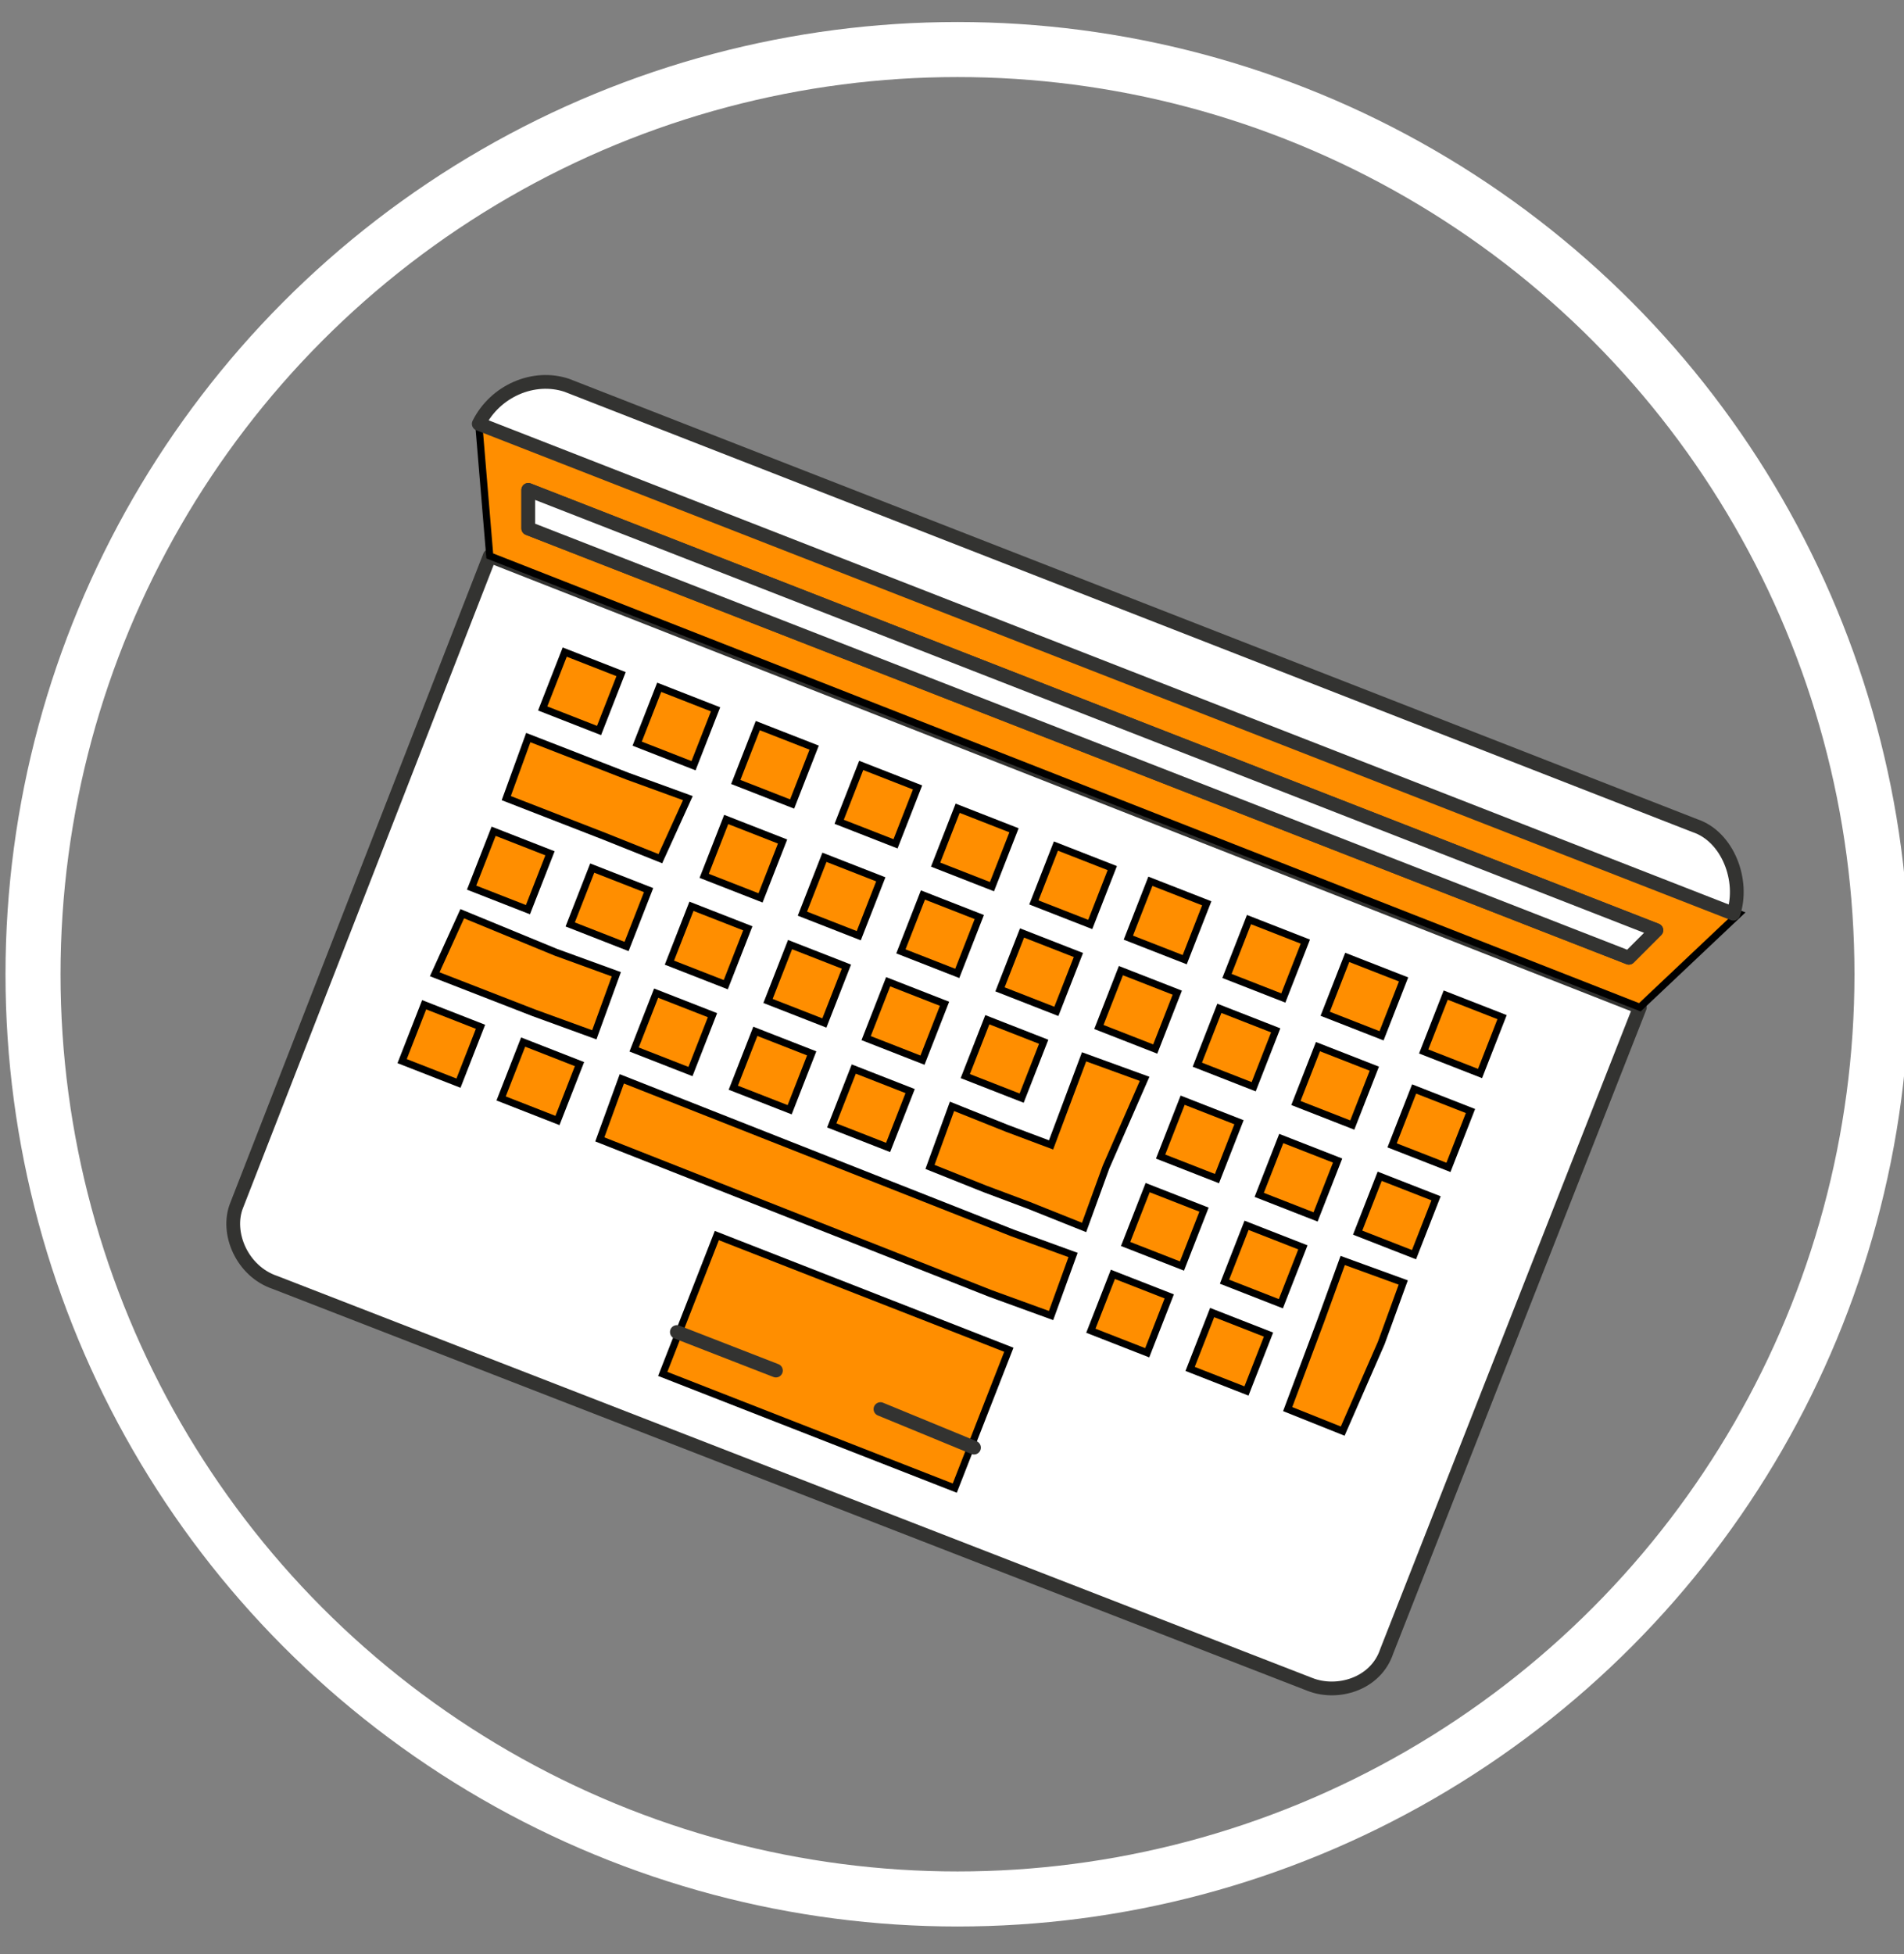
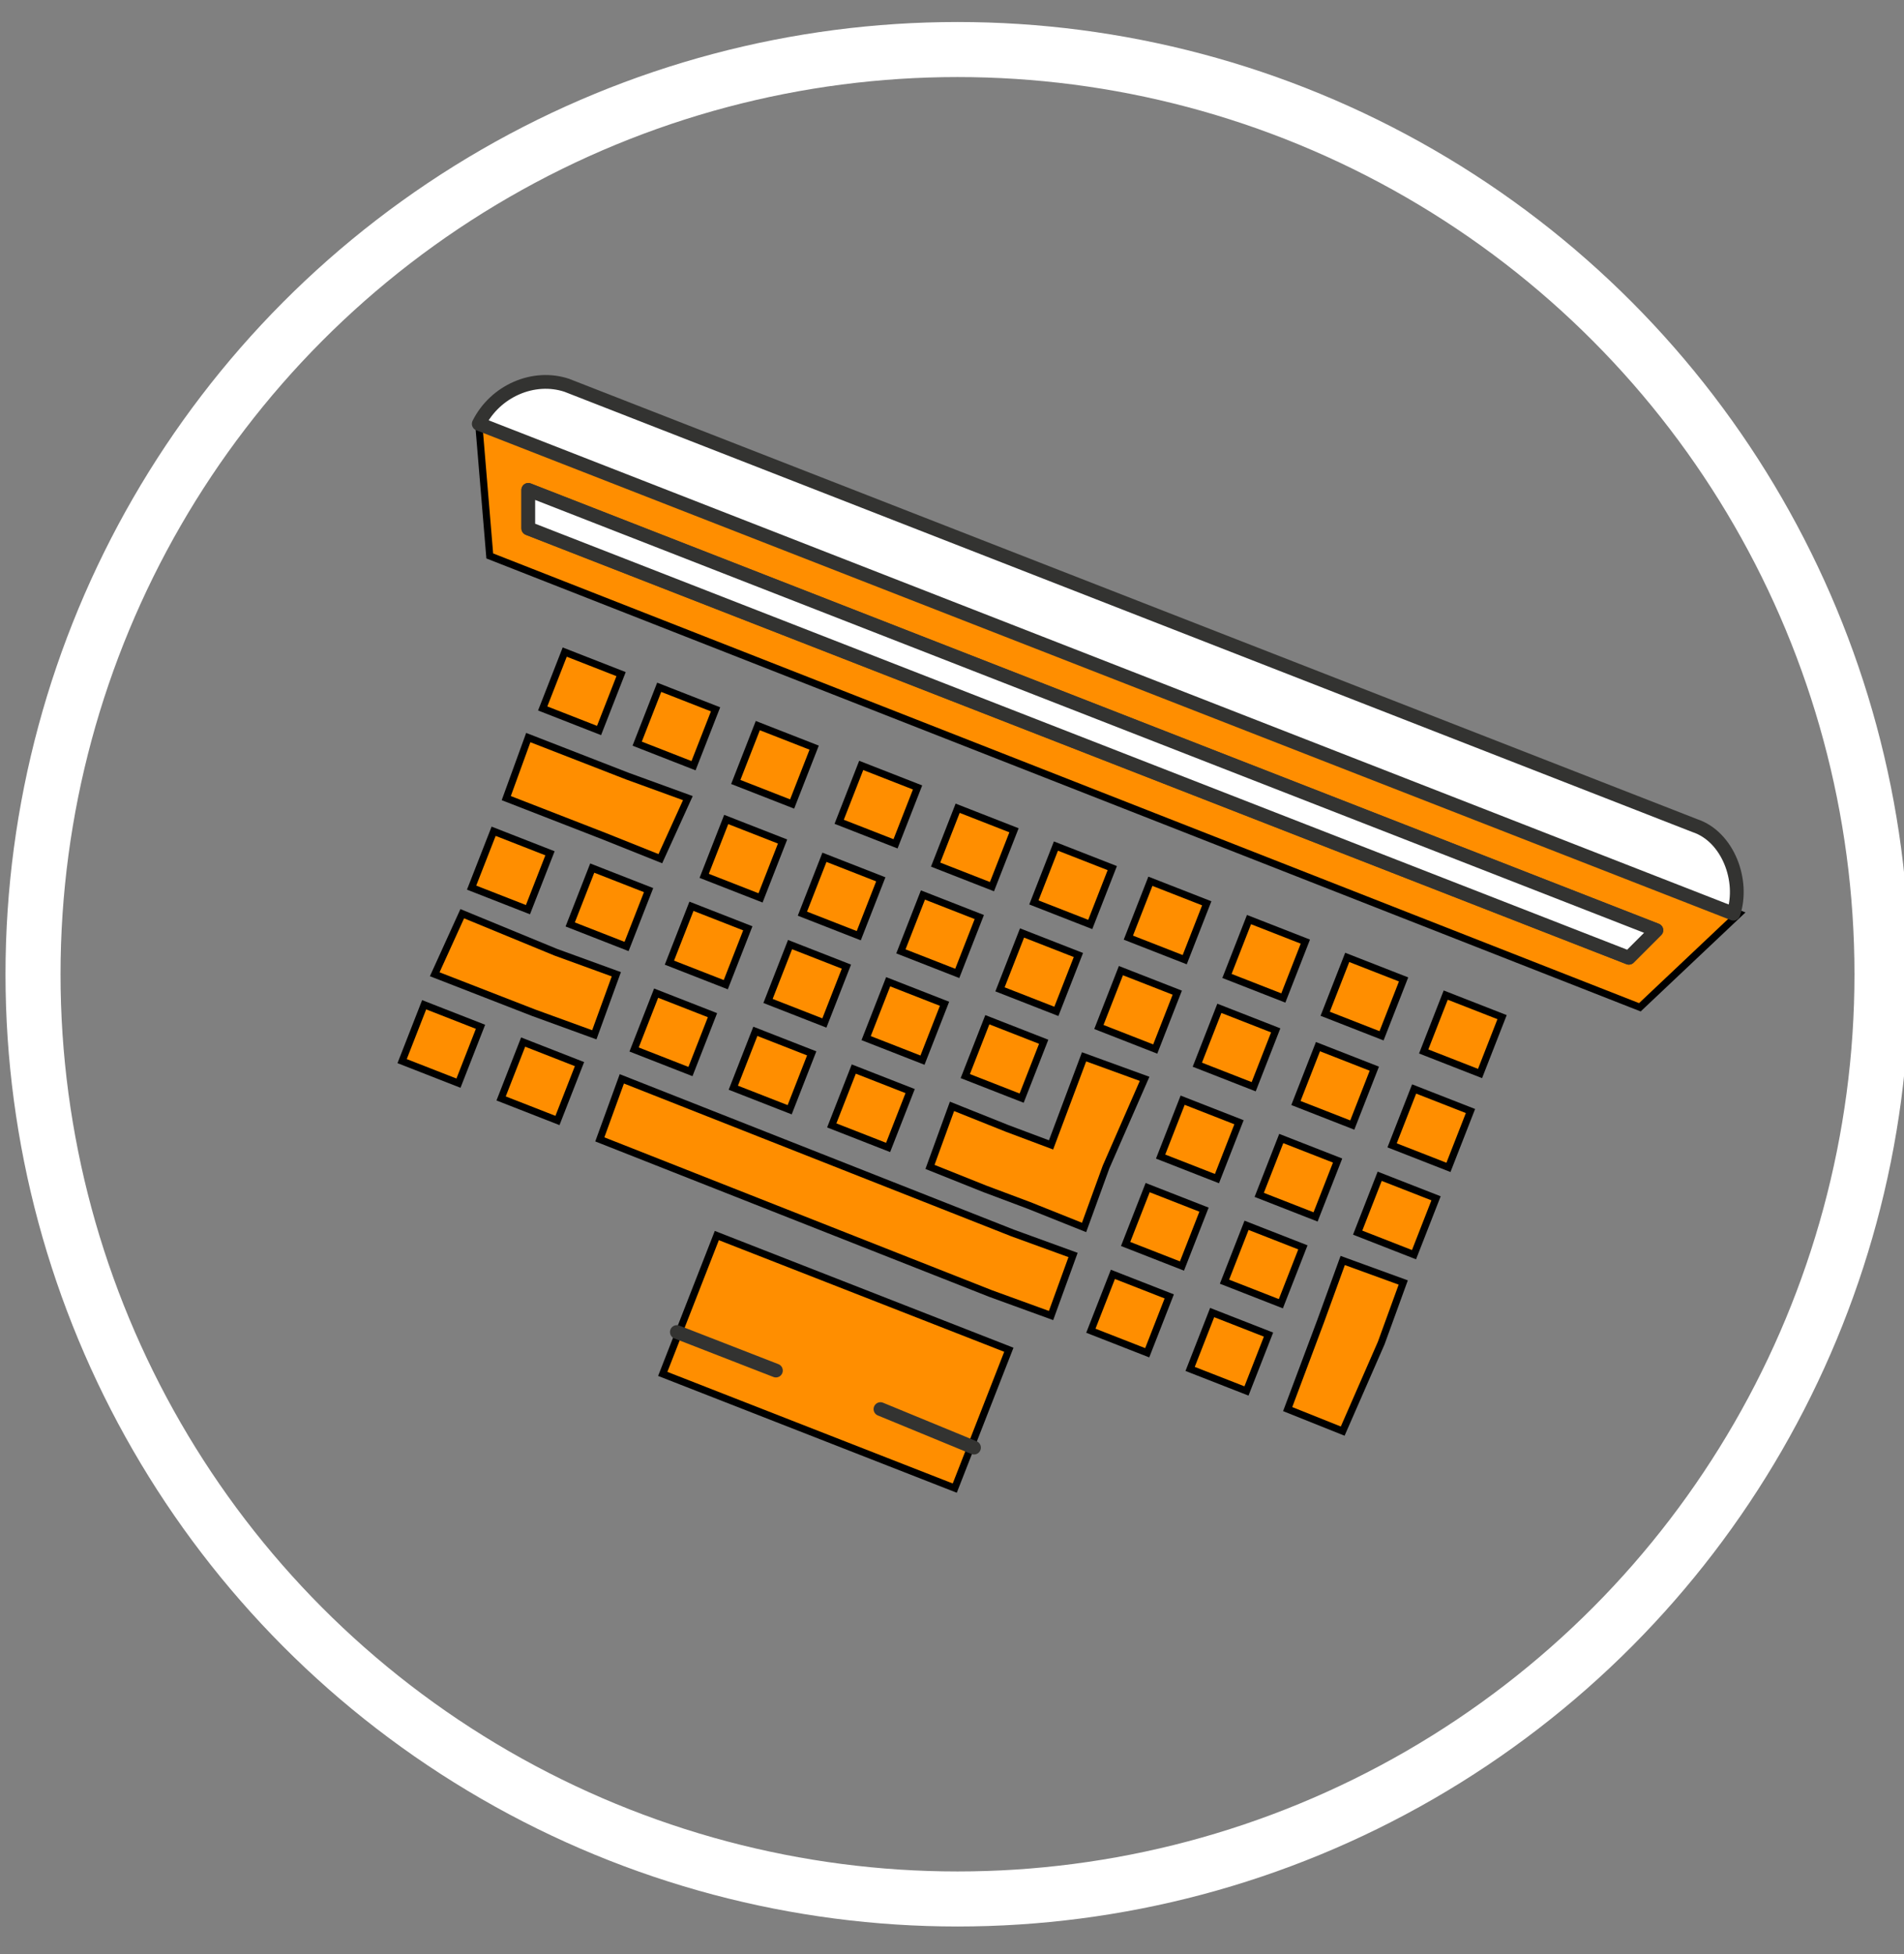
<svg xmlns="http://www.w3.org/2000/svg" version="1.1" id="Layer_1" x="0px" y="0px" viewBox="0 0 34.6 35.5" style="enable-background:new 0 0 34.6 35.5;" xml:space="preserve">
  <rect x="0" y="0" width="34.6" height="35.5" fill="#808080" stroke="none" />
  <style type="text/css">
	.st0{fill:none;stroke:#FFFFFF;stroke-miterlimit:10;}
	.st1{fill:#FFFFFF;stroke:#333331;stroke-width:0.25;stroke-linecap:round;stroke-linejoin:round;}
	.st2{fill:#FF8E00;stroke:#000000;stroke-width:0.13;stroke-miterlimit:10;}
	.st3{fill:none;stroke:#333331;stroke-width:0.25;stroke-linecap:round;stroke-linejoin:round;}
	.st4{fill:#FF8E00;stroke:#FFFFFF;stroke-miterlimit:10;}
</style>
  <circle class="st0" cx="17.4" cy="17.7" r="16.8" />
-   <path class="st1" d="M8.9,10.1l20.9,8.2l0,0L25.2,30c-0.2,0.6-0.9,0.8-1.4,0.6L5,23.3c-0.6-0.2-0.9-0.9-0.7-1.4L8.9,10.1L8.9,10.1z" />
  <polygon class="st2" points="29.8,18.3 8.9,10.1 8.7,7.7 31.6,16.6 " />
  <path class="st1" d="M10.3,7l20.5,8c0.6,0.2,0.9,1,0.7,1.6l0,0l0,0l0,0L8.7,7.7l0,0l0,0C9,7.1,9.7,6.8,10.3,7L10.3,7z" />
  <polygon class="st1" points="9.6,9.6 9.6,8.9 30.1,16.9 29.6,17.4 " />
  <polygon class="st1" points="9.6,9.6 9.6,8.9 30.1,16.9 29.6,17.4 " />
  <rect x="13.9" y="21.9" transform="matrix(0.364 -0.931 0.931 0.364 -13.405 29.93)" class="st2" width="2.7" height="5.7" />
  <line class="st3" x1="12.3" y1="24.2" x2="14.1" y2="24.9" />
  <line class="st3" x1="16" y1="25.6" x2="17.7" y2="26.3" />
  <rect x="7.5" y="18.4" transform="matrix(0.364 -0.931 0.931 0.364 -12.553 19.563)" class="st2" width="1.1" height="1.1" />
  <rect x="9.3" y="19.1" transform="matrix(0.364 -0.931 0.931 0.364 -12.061 21.662)" class="st2" width="1.1" height="1.1" />
  <polygon class="st2" points="18.4,22.4 11.3,19.6 10.9,20.7 18,23.5 19.1,23.9 19.5,22.8 " />
  <rect x="20" y="23.3" transform="matrix(0.364 -0.931 0.931 0.364 -9.149 34.315)" class="st2" width="1.1" height="1.1" />
  <rect x="21.8" y="24" transform="matrix(0.364 -0.931 0.931 0.364 -8.652 36.43)" class="st2" width="1.1" height="1.1" />
  <polygon class="st2" points="10.1,17.3 8.4,16.6 7.9,17.7 9.7,18.4 10.8,18.8 11.2,17.7 " />
  <rect x="11.7" y="18.2" transform="matrix(0.364 -0.931 0.931 0.364 -9.68 23.335)" class="st2" width="1.1" height="1.1" />
  <rect x="13.5" y="18.9" transform="matrix(0.364 -0.931 0.931 0.364 -9.184 25.45)" class="st2" width="1.1" height="1.1" />
  <rect x="15.3" y="19.6" transform="matrix(0.364 -0.931 0.931 0.364 -8.702 27.556)" class="st2" width="1.1" height="1.1" />
  <rect x="20.6" y="21.7" transform="matrix(0.364 -0.931 0.931 0.364 -7.246 33.88)" class="st2" width="1.1" height="1.1" />
  <rect x="22.4" y="22.4" transform="matrix(0.364 -0.931 0.931 0.364 -6.756 35.986)" class="st2" width="1.1" height="1.1" />
  <polygon class="st2" points="24.4,22.9 24,24 23.4,25.6 24.4,26 25.1,24.4 25.5,23.3 " />
  <rect x="8.7" y="15.2" transform="matrix(0.364 -0.931 0.931 0.364 -8.748 18.693)" class="st2" width="1.1" height="1.1" />
  <rect x="10.5" y="15.9" transform="matrix(0.364 -0.931 0.931 0.364 -8.263 20.783)" class="st2" width="1.1" height="1.1" />
  <rect x="12.3" y="16.6" transform="matrix(0.364 -0.931 0.931 0.364 -7.767 22.898)" class="st2" width="1.1" height="1.1" />
  <rect x="14.1" y="17.3" transform="matrix(0.364 -0.931 0.931 0.364 -7.282 25.015)" class="st2" width="1.1" height="1.1" />
  <rect x="15.9" y="18" transform="matrix(0.364 -0.931 0.931 0.364 -6.806 27.111)" class="st2" width="1.1" height="1.1" />
  <rect x="17.7" y="18.7" transform="matrix(0.364 -0.931 0.931 0.364 -6.311 29.222)" class="st2" width="1.1" height="1.1" />
  <polygon class="st2" points="19.7,19.2 19.1,20.8 18.3,20.5 17.3,20.1 16.9,21.2 17.9,21.6 18.7,21.9 19.7,22.3 20.1,21.2   20.8,19.6 " />
  <rect x="21.2" y="20.1" transform="matrix(0.364 -0.931 0.931 0.364 -5.339 33.433)" class="st2" width="1.1" height="1.1" />
  <rect x="23" y="20.8" transform="matrix(0.364 -0.931 0.931 0.364 -4.854 35.55)" class="st2" width="1.1" height="1.1" />
  <rect x="24.8" y="21.5" transform="matrix(0.364 -0.931 0.931 0.364 -4.372 37.657)" class="st2" width="1.1" height="1.1" />
  <polygon class="st2" points="11.4,14.1 9.6,13.4 9.2,14.5 11,15.2 12,15.6 12.5,14.5 " />
  <rect x="12.9" y="15" transform="matrix(0.364 -0.931 0.931 0.364 -5.864 22.462)" class="st2" width="1.1" height="1.1" />
  <rect x="14.7" y="15.7" transform="matrix(0.364 -0.931 0.931 0.364 -5.386 24.57)" class="st2" width="1.1" height="1.1" />
  <rect x="16.5" y="16.4" transform="matrix(0.364 -0.931 0.931 0.364 -4.903 26.676)" class="st2" width="1.1" height="1.1" />
  <rect x="18.3" y="17.1" transform="matrix(0.364 -0.931 0.931 0.364 -4.409 28.787)" class="st2" width="1.1" height="1.1" />
  <rect x="20.1" y="17.8" transform="matrix(0.364 -0.931 0.931 0.364 -3.919 30.892)" class="st2" width="1.1" height="1.1" />
  <rect x="21.9" y="18.5" transform="matrix(0.364 -0.931 0.931 0.364 -3.437 32.998)" class="st2" width="1.1" height="1.1" />
  <rect x="23.7" y="19.2" transform="matrix(0.364 -0.931 0.931 0.364 -2.952 35.115)" class="st2" width="1.1" height="1.1" />
  <rect x="25.4" y="19.9" transform="matrix(0.364 -0.931 0.931 0.364 -2.475 37.212)" class="st2" width="1.1" height="1.1" />
  <rect x="10" y="12" transform="matrix(0.364 -0.931 0.931 0.364 -4.95 17.813)" class="st2" width="1.1" height="1.1" />
  <rect x="11.8" y="12.6" transform="matrix(0.364 -0.931 0.931 0.364 -4.447 19.91)" class="st2" width="1.1" height="1.1" />
  <rect x="13.6" y="13.3" transform="matrix(0.364 -0.931 0.931 0.364 -3.962 22.027)" class="st2" width="1.1" height="1.1" />
  <rect x="15.4" y="14.1" transform="matrix(0.364 -0.931 0.931 0.364 -3.483 24.135)" class="st2" width="1.1" height="1.1" />
  <rect x="17.1" y="14.8" transform="matrix(0.364 -0.931 0.931 0.364 -3.001 26.241)" class="st2" width="1.1" height="1.1" />
  <rect x="18.9" y="15.5" transform="matrix(0.364 -0.931 0.931 0.364 -2.522 28.349)" class="st2" width="1.1" height="1.1" />
  <rect x="20.7" y="16.1" transform="matrix(0.364 -0.931 0.931 0.364 -2.019 30.446)" class="st2" width="1.1" height="1.1" />
  <rect x="22.5" y="16.8" transform="matrix(0.364 -0.931 0.931 0.364 -1.534 32.563)" class="st2" width="1.1" height="1.1" />
  <rect x="24.3" y="17.5" transform="matrix(0.364 -0.931 0.931 0.364 -1.056 34.671)" class="st2" width="1.1" height="1.1" />
  <rect x="26.1" y="18.2" transform="matrix(0.364 -0.931 0.931 0.364 -0.573 36.777)" class="st2" width="1.1" height="1.1" />
  <circle class="st4" cx="57.4" cy="56" r="16.8" />
  <path class="st1" d="M48.9,48.5l20.9,8.2l0,0l-4.6,11.7c-0.2,0.6-0.9,0.9-1.5,0.6L45,61.7c-0.6-0.2-0.9-0.9-0.6-1.5L48.9,48.5  L48.9,48.5L48.9,48.5z" />
-   <polygon class="st2" points="69.8,56.6 48.9,48.5 48.8,46 71.6,55 " />
  <path class="st1" d="M50.3,45.3l20.5,8c0.6,0.2,0.9,1,0.7,1.6h0l0,0l0,0L48.8,46l0,0l0,0C49,45.4,49.7,45.1,50.3,45.3L50.3,45.3z" />
  <polygon class="st1" points="49.7,47.9 49.6,47.2 70.1,55.2 69.6,55.7 " />
  <polygon class="st1" points="49.7,47.9 49.6,47.2 70.1,55.2 69.6,55.7 " />
  <rect x="53.9" y="60.2" transform="matrix(0.364 -0.931 0.931 0.364 -23.651 91.598)" class="st2" width="2.7" height="5.8" />
  <line class="st3" x1="52.4" y1="62.5" x2="54.1" y2="63.2" />
-   <line class="st3" x1="56" y1="64" x2="57.7" y2="64.6" />
  <rect x="47.5" y="56.7" transform="matrix(0.364 -0.931 0.931 0.364 -22.802 81.219)" class="st2" width="1.1" height="1.1" />
  <rect x="49.3" y="57.4" transform="matrix(0.364 -0.931 0.931 0.364 -22.317 83.337)" class="st2" width="1.1" height="1.1" />
  <polygon class="st2" points="58.5,60.8 51.3,58 50.9,59 58.1,61.8 59.1,62.2 59.5,61.2 " />
  <rect x="60" y="61.6" transform="matrix(0.364 -0.931 0.931 0.364 -19.395 95.983)" class="st2" width="1.1" height="1.1" />
  <rect x="61.8" y="62.3" transform="matrix(0.364 -0.931 0.931 0.364 -18.91 98.1)" class="st2" width="1.1" height="1.1" />
  <polygon class="st2" points="50.2,55.7 48.4,55 48,56 49.8,56.7 50.8,57.1 51.2,56.1 " />
  <rect x="51.7" y="56.5" transform="matrix(0.364 -0.931 0.931 0.364 -19.936 85.009)" class="st2" width="1.1" height="1.1" />
-   <rect x="53.5" y="57.2" transform="matrix(0.364 -0.931 0.931 0.364 -19.433 87.106)" class="st2" width="1.1" height="1.1" />
  <rect x="55.3" y="57.9" transform="matrix(0.364 -0.931 0.931 0.364 -18.948 89.223)" class="st2" width="1.1" height="1.1" />
  <rect x="60.6" y="60" transform="matrix(0.364 -0.931 0.931 0.364 -17.492 95.548)" class="st2" width="1.1" height="1.1" />
  <rect x="62.4" y="60.7" transform="matrix(0.364 -0.931 0.931 0.364 -17.003 97.653)" class="st2" width="1.1" height="1.1" />
  <polygon class="st2" points="64.5,61.3 64,62.3 63.4,63.9 64.5,64.3 65.1,62.7 65.5,61.7 " />
  <rect x="48.8" y="53.5" transform="matrix(0.364 -0.931 0.931 0.364 -18.997 80.349)" class="st2" width="1.1" height="1.1" />
  <rect x="50.5" y="54.2" transform="matrix(0.364 -0.931 0.931 0.364 -18.519 82.457)" class="st2" width="1.1" height="1.1" />
  <rect x="52.3" y="54.9" transform="matrix(0.364 -0.931 0.931 0.364 -18.034 84.574)" class="st2" width="1.1" height="1.1" />
  <rect x="54.1" y="55.6" transform="matrix(0.364 -0.931 0.931 0.364 -17.531 86.671)" class="st2" width="1.1" height="1.1" />
  <rect x="55.9" y="56.3" transform="matrix(0.364 -0.931 0.931 0.364 -17.052 88.779)" class="st2" width="1.1" height="1.1" />
  <rect x="57.7" y="57" transform="matrix(0.364 -0.931 0.931 0.364 -16.567 90.896)" class="st2" width="1.1" height="1.1" />
  <polygon class="st2" points="59.7,57.5 59.1,59.2 58.4,58.9 57.3,58.5 56.9,59.5 58,59.9 58.7,60.2 59.7,60.6 60.2,59.6 60.8,58 " />
  <rect x="61.3" y="58.4" transform="matrix(0.364 -0.931 0.931 0.364 -15.596 95.104)" class="st2" width="1.1" height="1.1" />
  <rect x="63.1" y="59.1" transform="matrix(0.364 -0.931 0.931 0.364 -15.103 97.207)" class="st2" width="1.1" height="1.1" />
  <rect x="64.8" y="59.8" transform="matrix(0.364 -0.931 0.931 0.364 -14.618 99.324)" class="st2" width="1.1" height="1.1" />
  <polygon class="st2" points="51.4,52.4 49.6,51.7 49.2,52.8 51,53.5 52.1,53.9 52.5,52.9 " />
  <rect x="53" y="53.3" transform="matrix(0.364 -0.931 0.931 0.364 -16.12 84.137)" class="st2" width="1.1" height="1.1" />
  <rect x="54.7" y="54" transform="matrix(0.364 -0.931 0.931 0.364 -15.635 86.227)" class="st2" width="1.1" height="1.1" />
  <rect x="56.5" y="54.7" transform="matrix(0.364 -0.931 0.931 0.364 -15.15 88.344)" class="st2" width="1.1" height="1.1" />
  <rect x="58.3" y="55.4" transform="matrix(0.364 -0.931 0.931 0.364 -14.667 90.45)" class="st2" width="1.1" height="1.1" />
  <rect x="60.1" y="56.1" transform="matrix(0.364 -0.931 0.931 0.364 -14.188 92.558)" class="st2" width="1.1" height="1.1" />
  <rect x="61.9" y="56.8" transform="matrix(0.364 -0.931 0.931 0.364 -13.692 94.672)" class="st2" width="1.1" height="1.1" />
  <rect x="63.7" y="57.5" transform="matrix(0.364 -0.931 0.931 0.364 -13.2 96.772)" class="st2" width="1.1" height="1.1" />
  <rect x="65.5" y="58.2" transform="matrix(0.364 -0.931 0.931 0.364 -12.722 98.88)" class="st2" width="1.1" height="1.1" />
  <rect x="50" y="50.3" transform="matrix(0.364 -0.931 0.931 0.364 -15.199 79.47)" class="st2" width="1.1" height="1.1" />
  <rect x="51.8" y="51" transform="matrix(0.364 -0.931 0.931 0.364 -14.714 81.587)" class="st2" width="1.1" height="1.1" />
  <rect x="53.6" y="51.7" transform="matrix(0.364 -0.931 0.931 0.364 -14.224 83.692)" class="st2" width="1.1" height="1.1" />
  <rect x="55.4" y="52.4" transform="matrix(0.364 -0.931 0.931 0.364 -13.732 85.792)" class="st2" width="1.1" height="1.1" />
  <rect x="57.2" y="53.1" transform="matrix(0.364 -0.931 0.931 0.364 -13.247 87.909)" class="st2" width="1.1" height="1.1" />
  <rect x="58.9" y="53.8" transform="matrix(0.364 -0.931 0.931 0.364 -12.771 90.006)" class="st2" width="1.1" height="1.1" />
  <rect x="60.7" y="54.5" transform="matrix(0.364 -0.931 0.931 0.364 -12.286 92.123)" class="st2" width="1.1" height="1.1" />
  <rect x="62.5" y="55.2" transform="matrix(0.364 -0.931 0.931 0.364 -11.79 94.237)" class="st2" width="1.1" height="1.1" />
  <rect x="64.3" y="55.9" transform="matrix(0.364 -0.931 0.931 0.364 -11.304 96.328)" class="st2" width="1.1" height="1.1" />
  <rect x="66.1" y="56.6" transform="matrix(0.364 -0.931 0.931 0.364 -10.819 98.445)" class="st2" width="1.1" height="1.1" />
</svg>